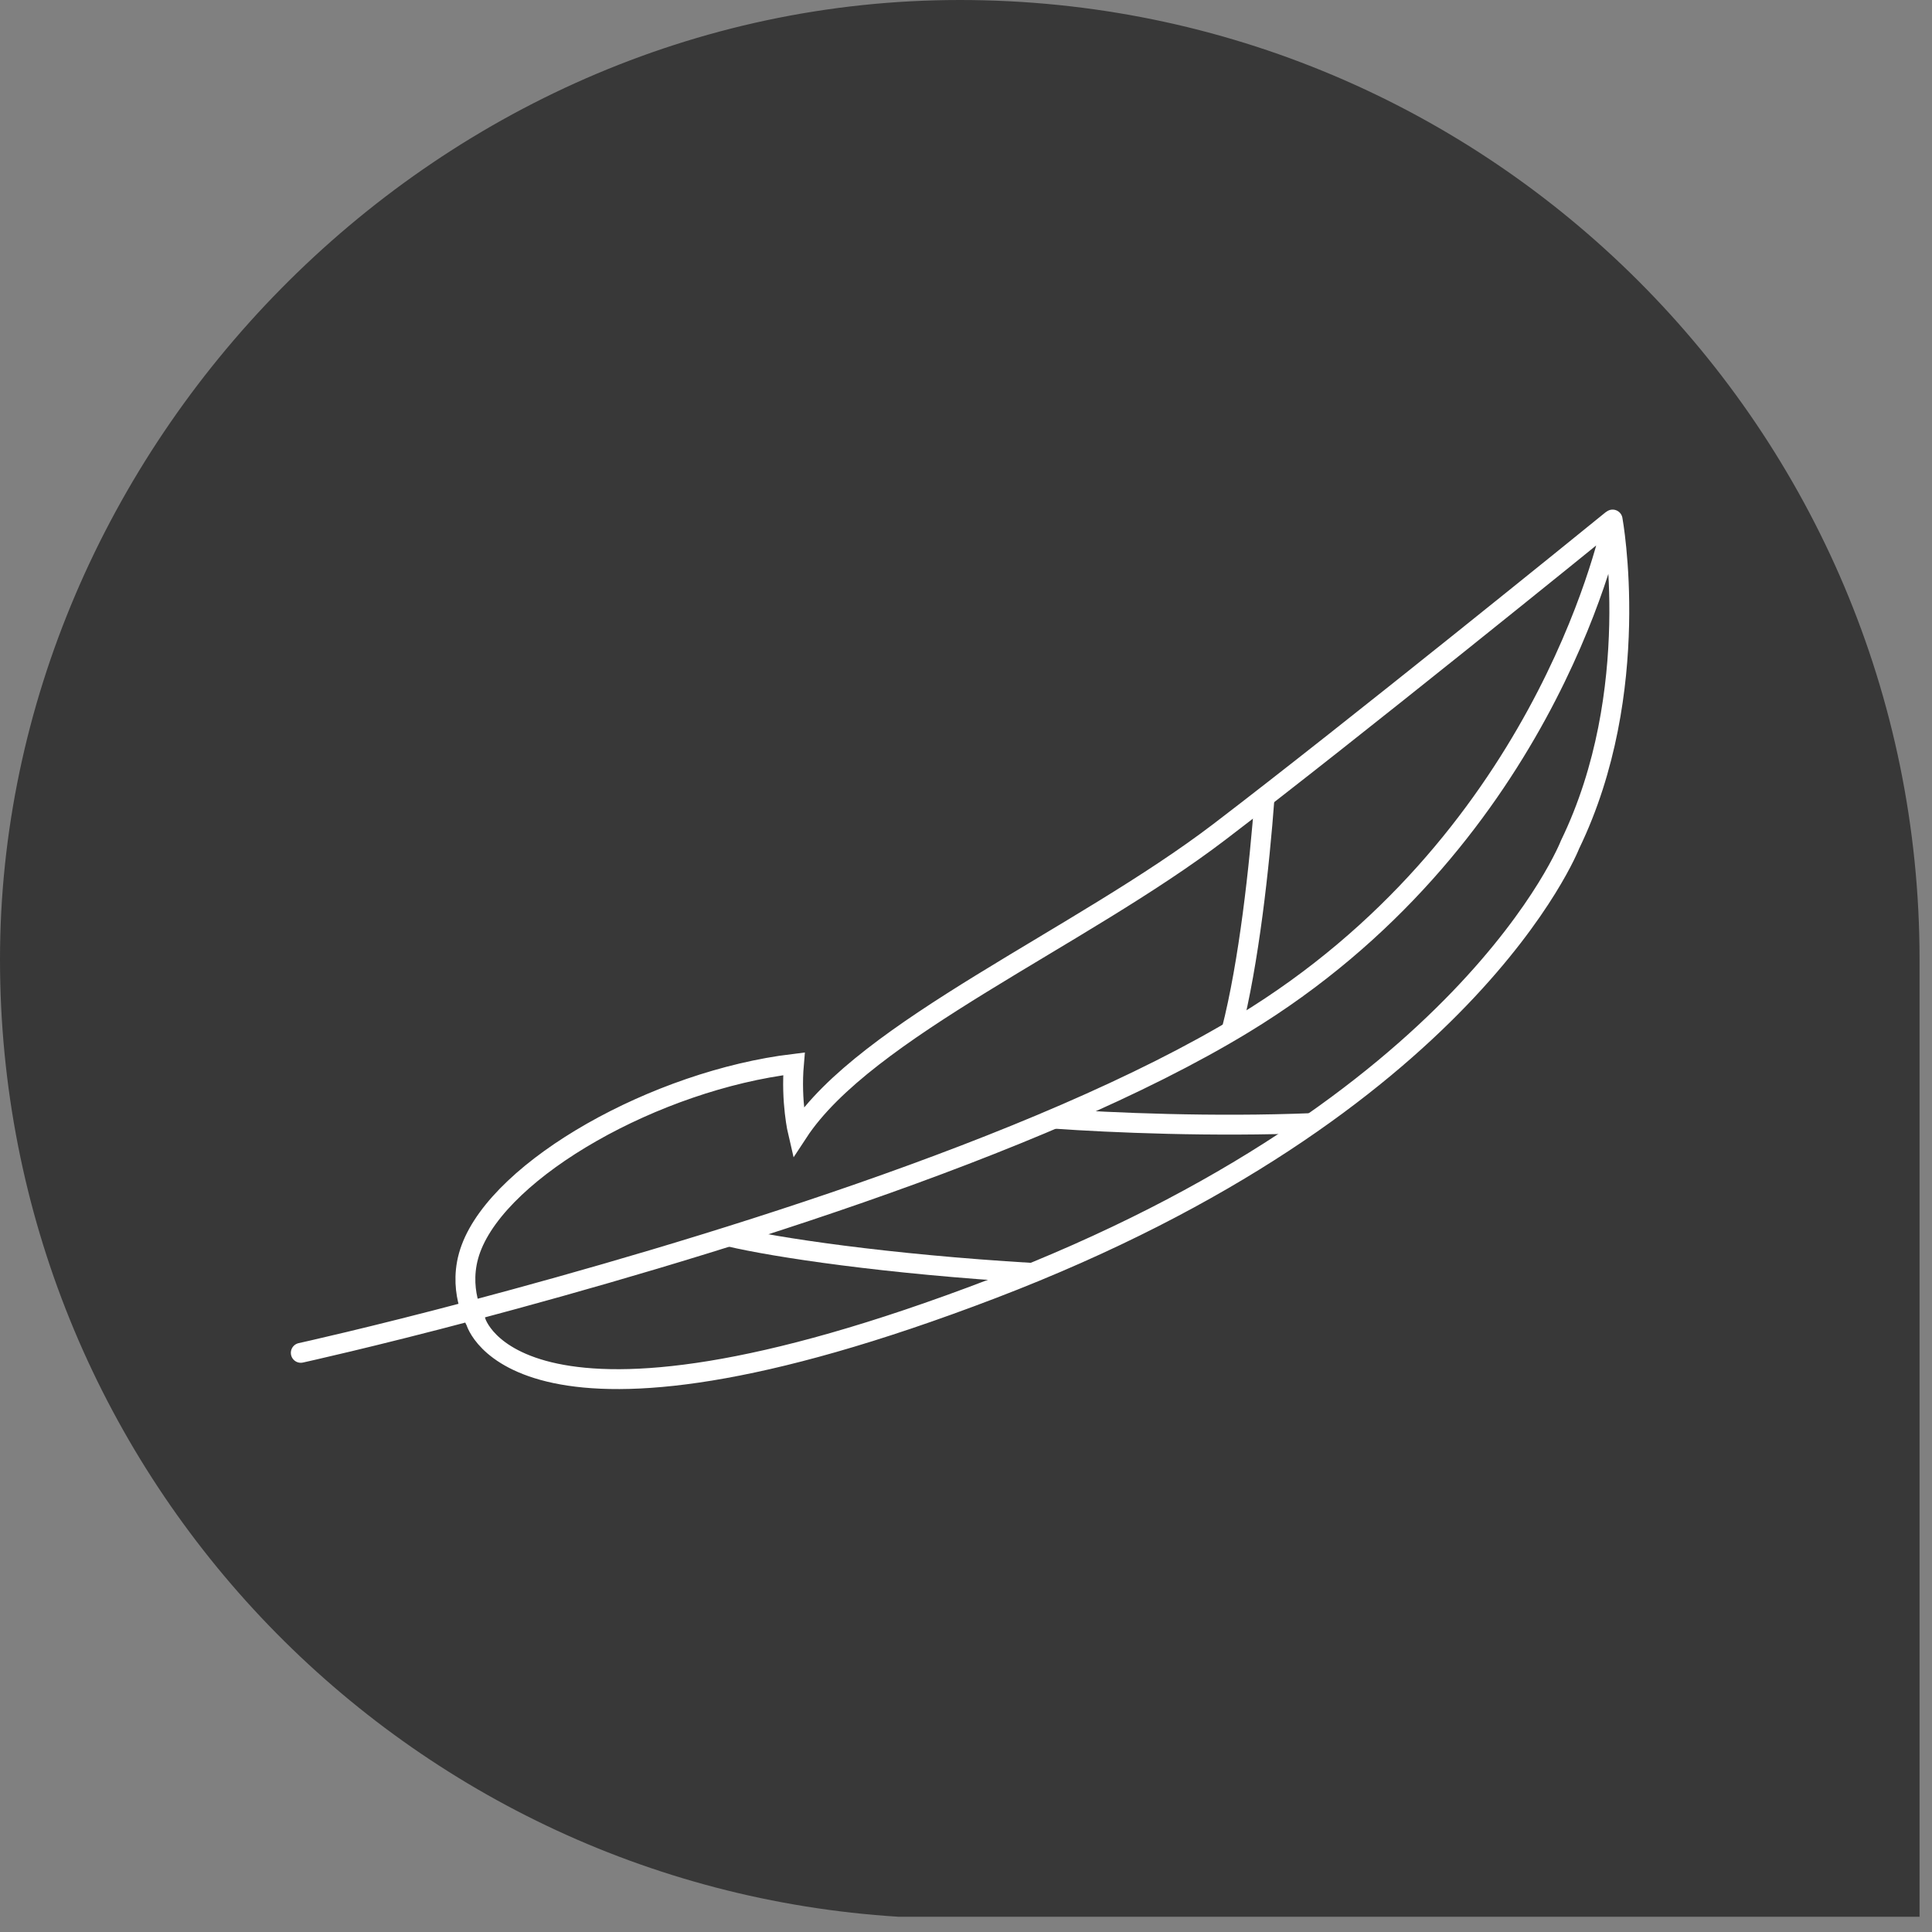
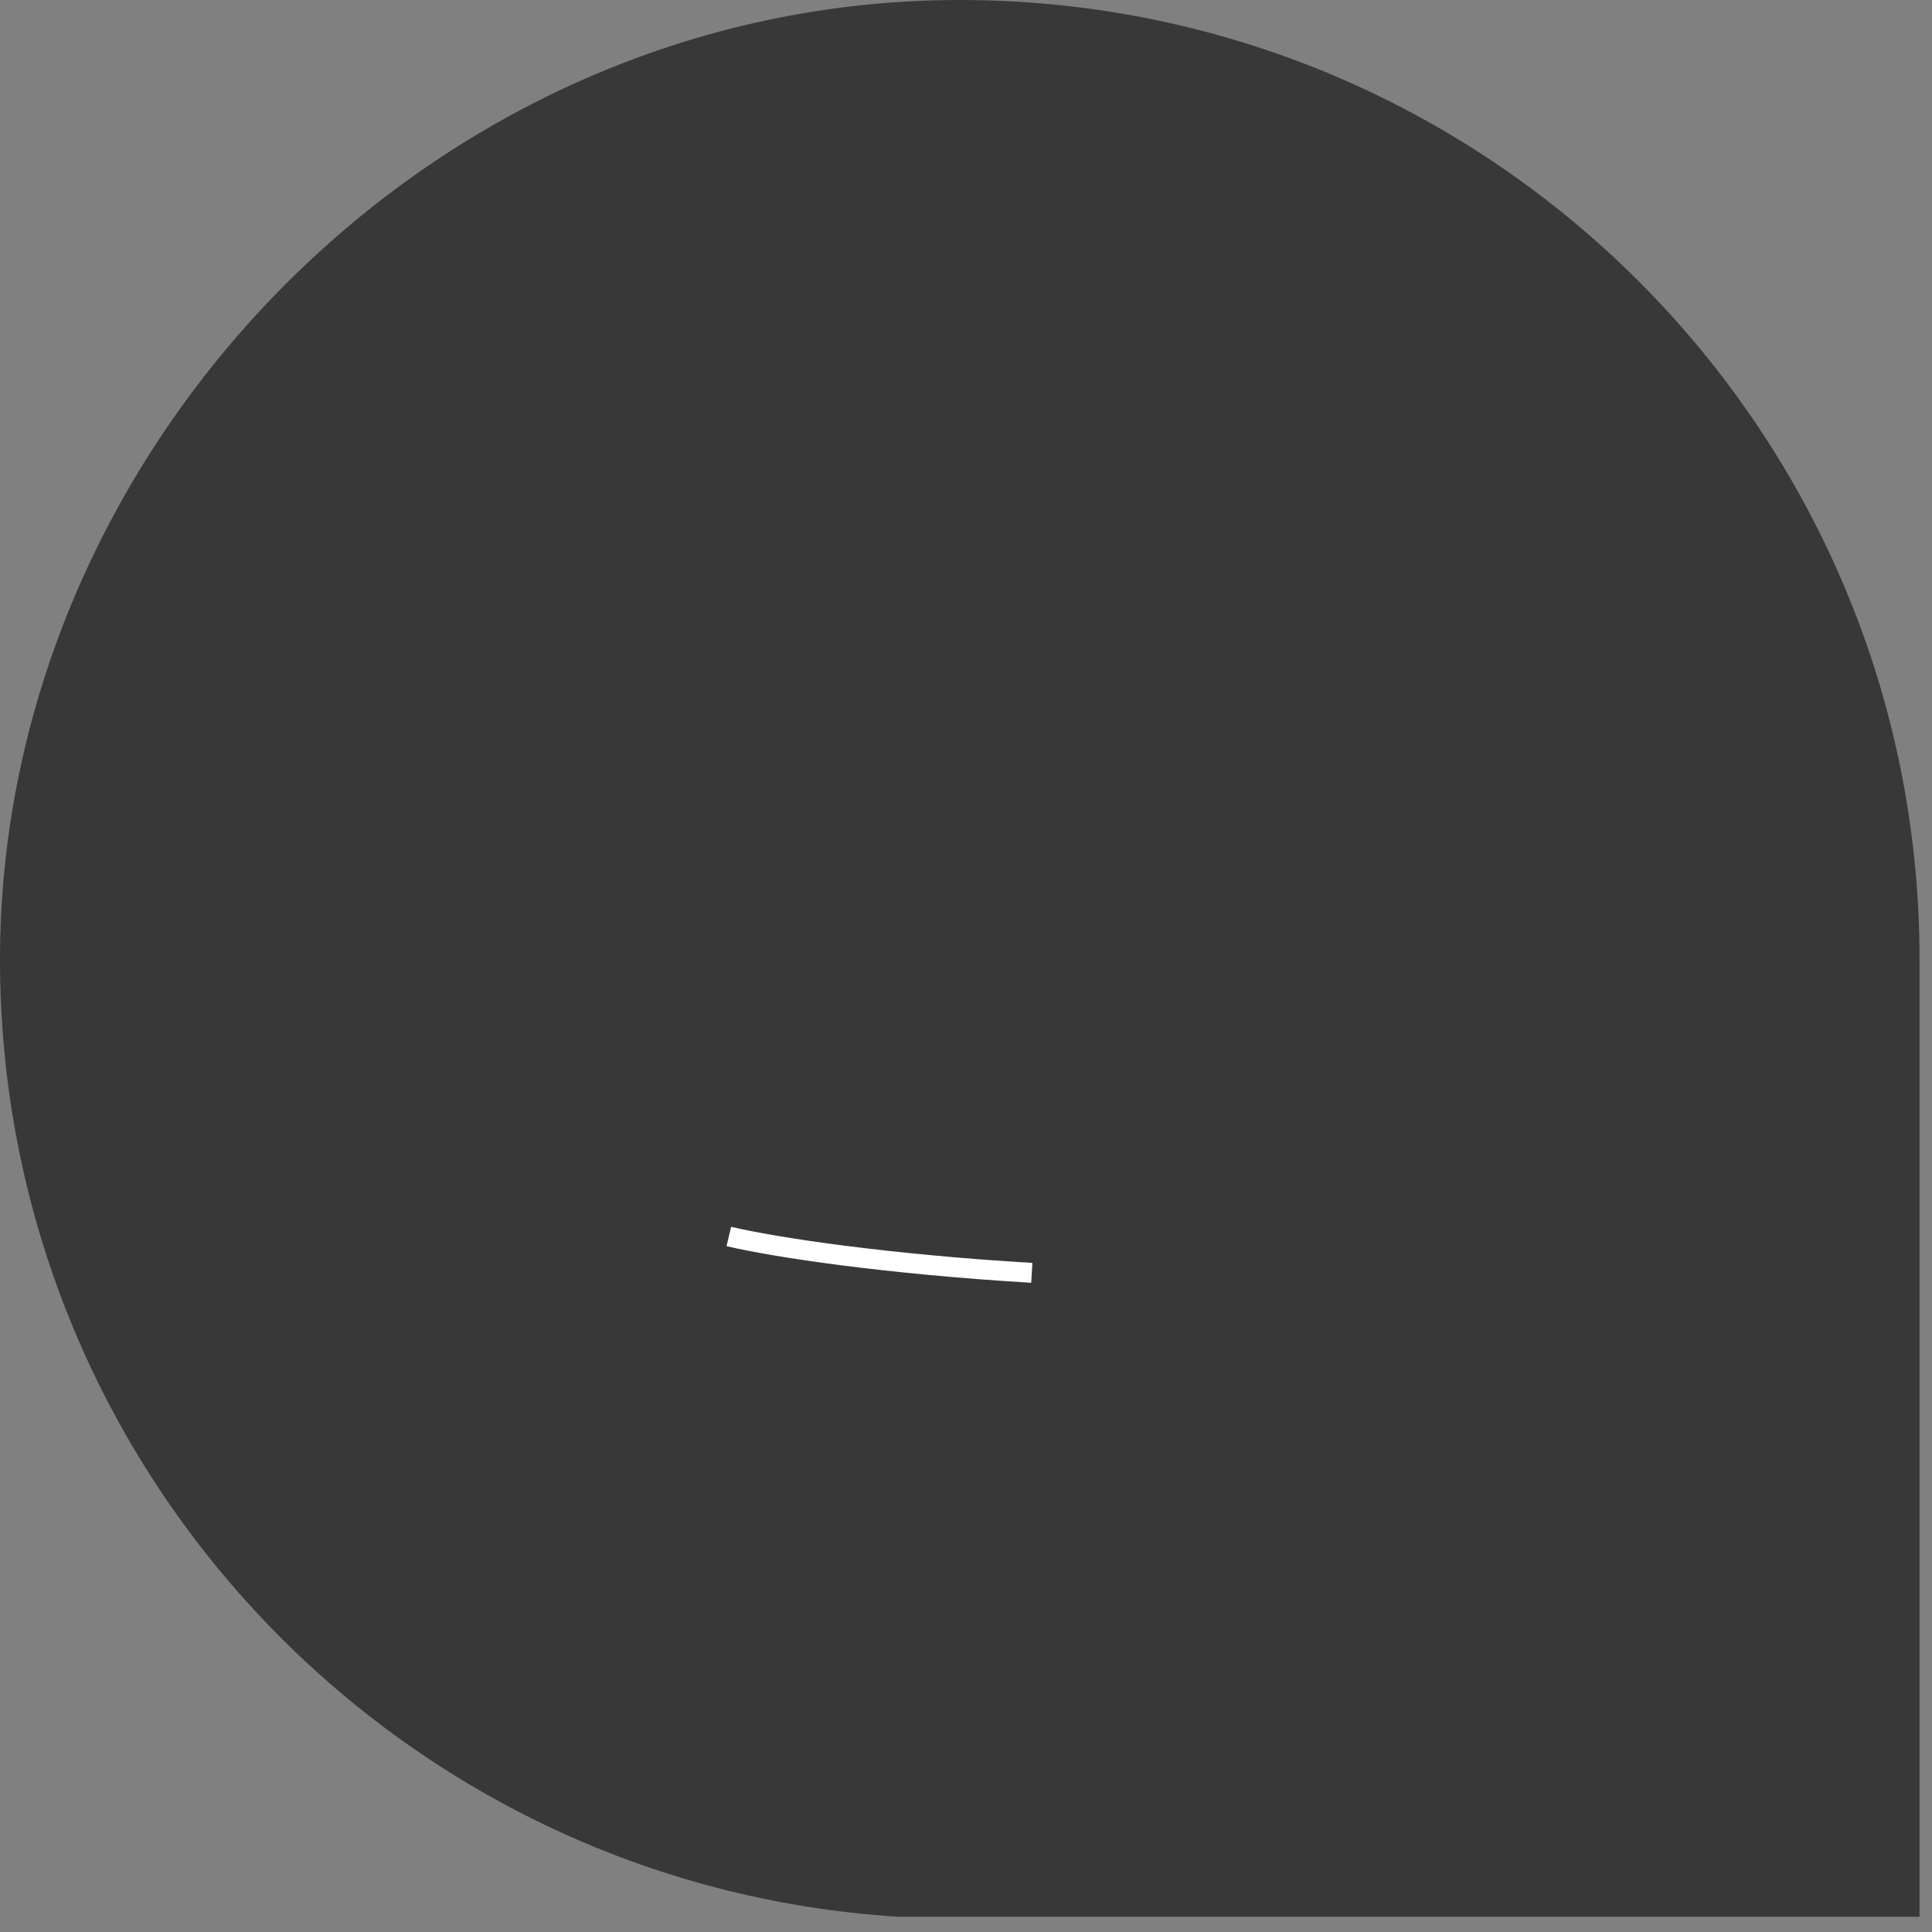
<svg xmlns="http://www.w3.org/2000/svg" width="70" height="70" viewBox="0 0 70 70" fill="none">
  <rect x="0" y="0" width="70" height="70" fill="#808080" stroke="none" />
  <path d="M69.549 34.763V69.447H32.666C32.666 69.447 32.587 69.447 32.548 69.447C14.376 68.314 0 53.218 0 34.763C0 16.308 15.562 0 34.775 0C53.987 0 69.549 15.57 69.549 34.763Z" fill="#383838" />
-   <path d="M58.428 18.824C58.428 18.824 59.574 25.055 56.886 30.6C56.886 30.6 53.196 40.098 35.947 46.697C18.698 53.297 17.236 47.87 17.236 47.87C17.236 47.87 16.524 46.684 17.064 45.235C18.145 42.324 23.759 39.15 28.766 38.544C28.647 39.914 28.911 41.033 28.911 41.033C31.362 37.292 39.123 33.999 44.183 30.139C49.032 26.438 57.677 19.43 58.388 18.85C58.401 18.837 58.428 18.85 58.428 18.877C58.243 19.772 55.74 30.6 45.053 37.095C37.581 41.639 24.813 45.433 17.183 47.462C13.414 48.463 10.898 49.016 10.898 49.016" stroke="white" stroke-width="0.72" stroke-miterlimit="10" stroke-linecap="round" />
-   <path d="M45.817 28.901C45.633 31.378 45.251 34.882 44.618 37.345" stroke="white" stroke-width="0.72" stroke-miterlimit="10" />
  <path d="M26.407 44.8C28.081 45.196 32.1 45.802 37.384 46.118" stroke="white" stroke-width="0.72" stroke-miterlimit="10" />
-   <path d="M38.201 40.533C40.27 40.678 43.959 40.836 47.543 40.691" stroke="white" stroke-width="0.72" stroke-miterlimit="10" />
</svg>